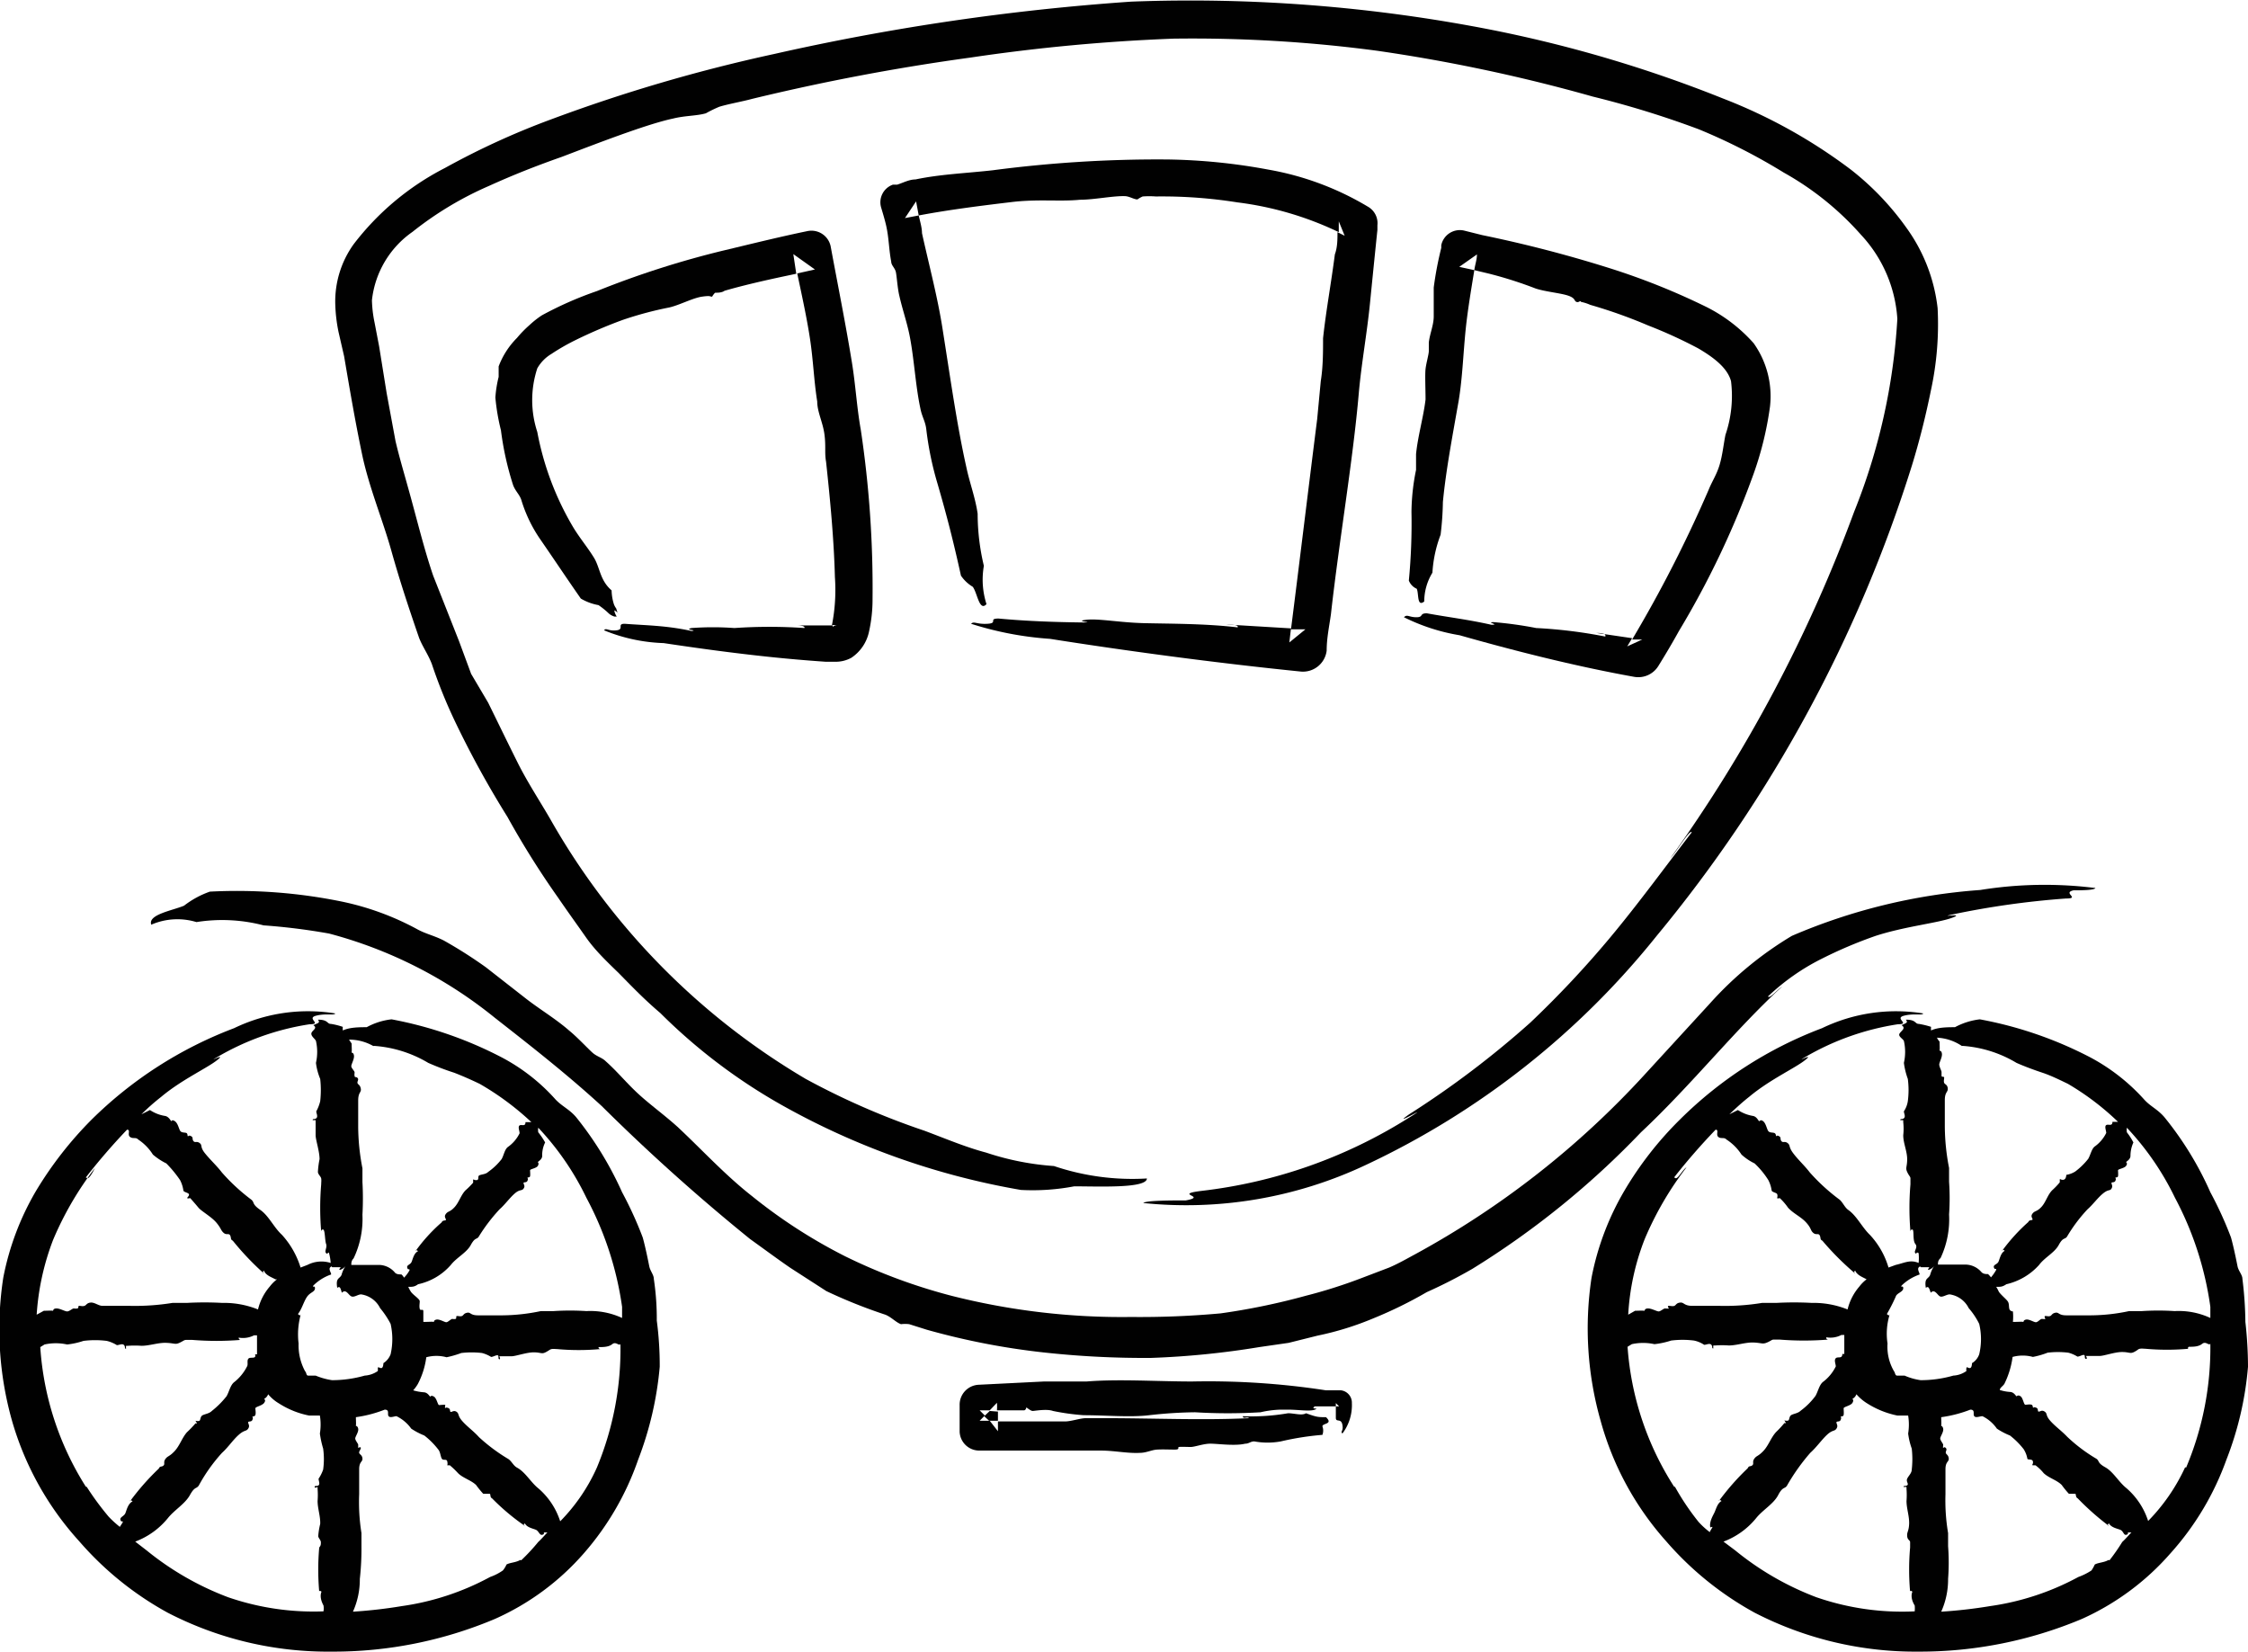
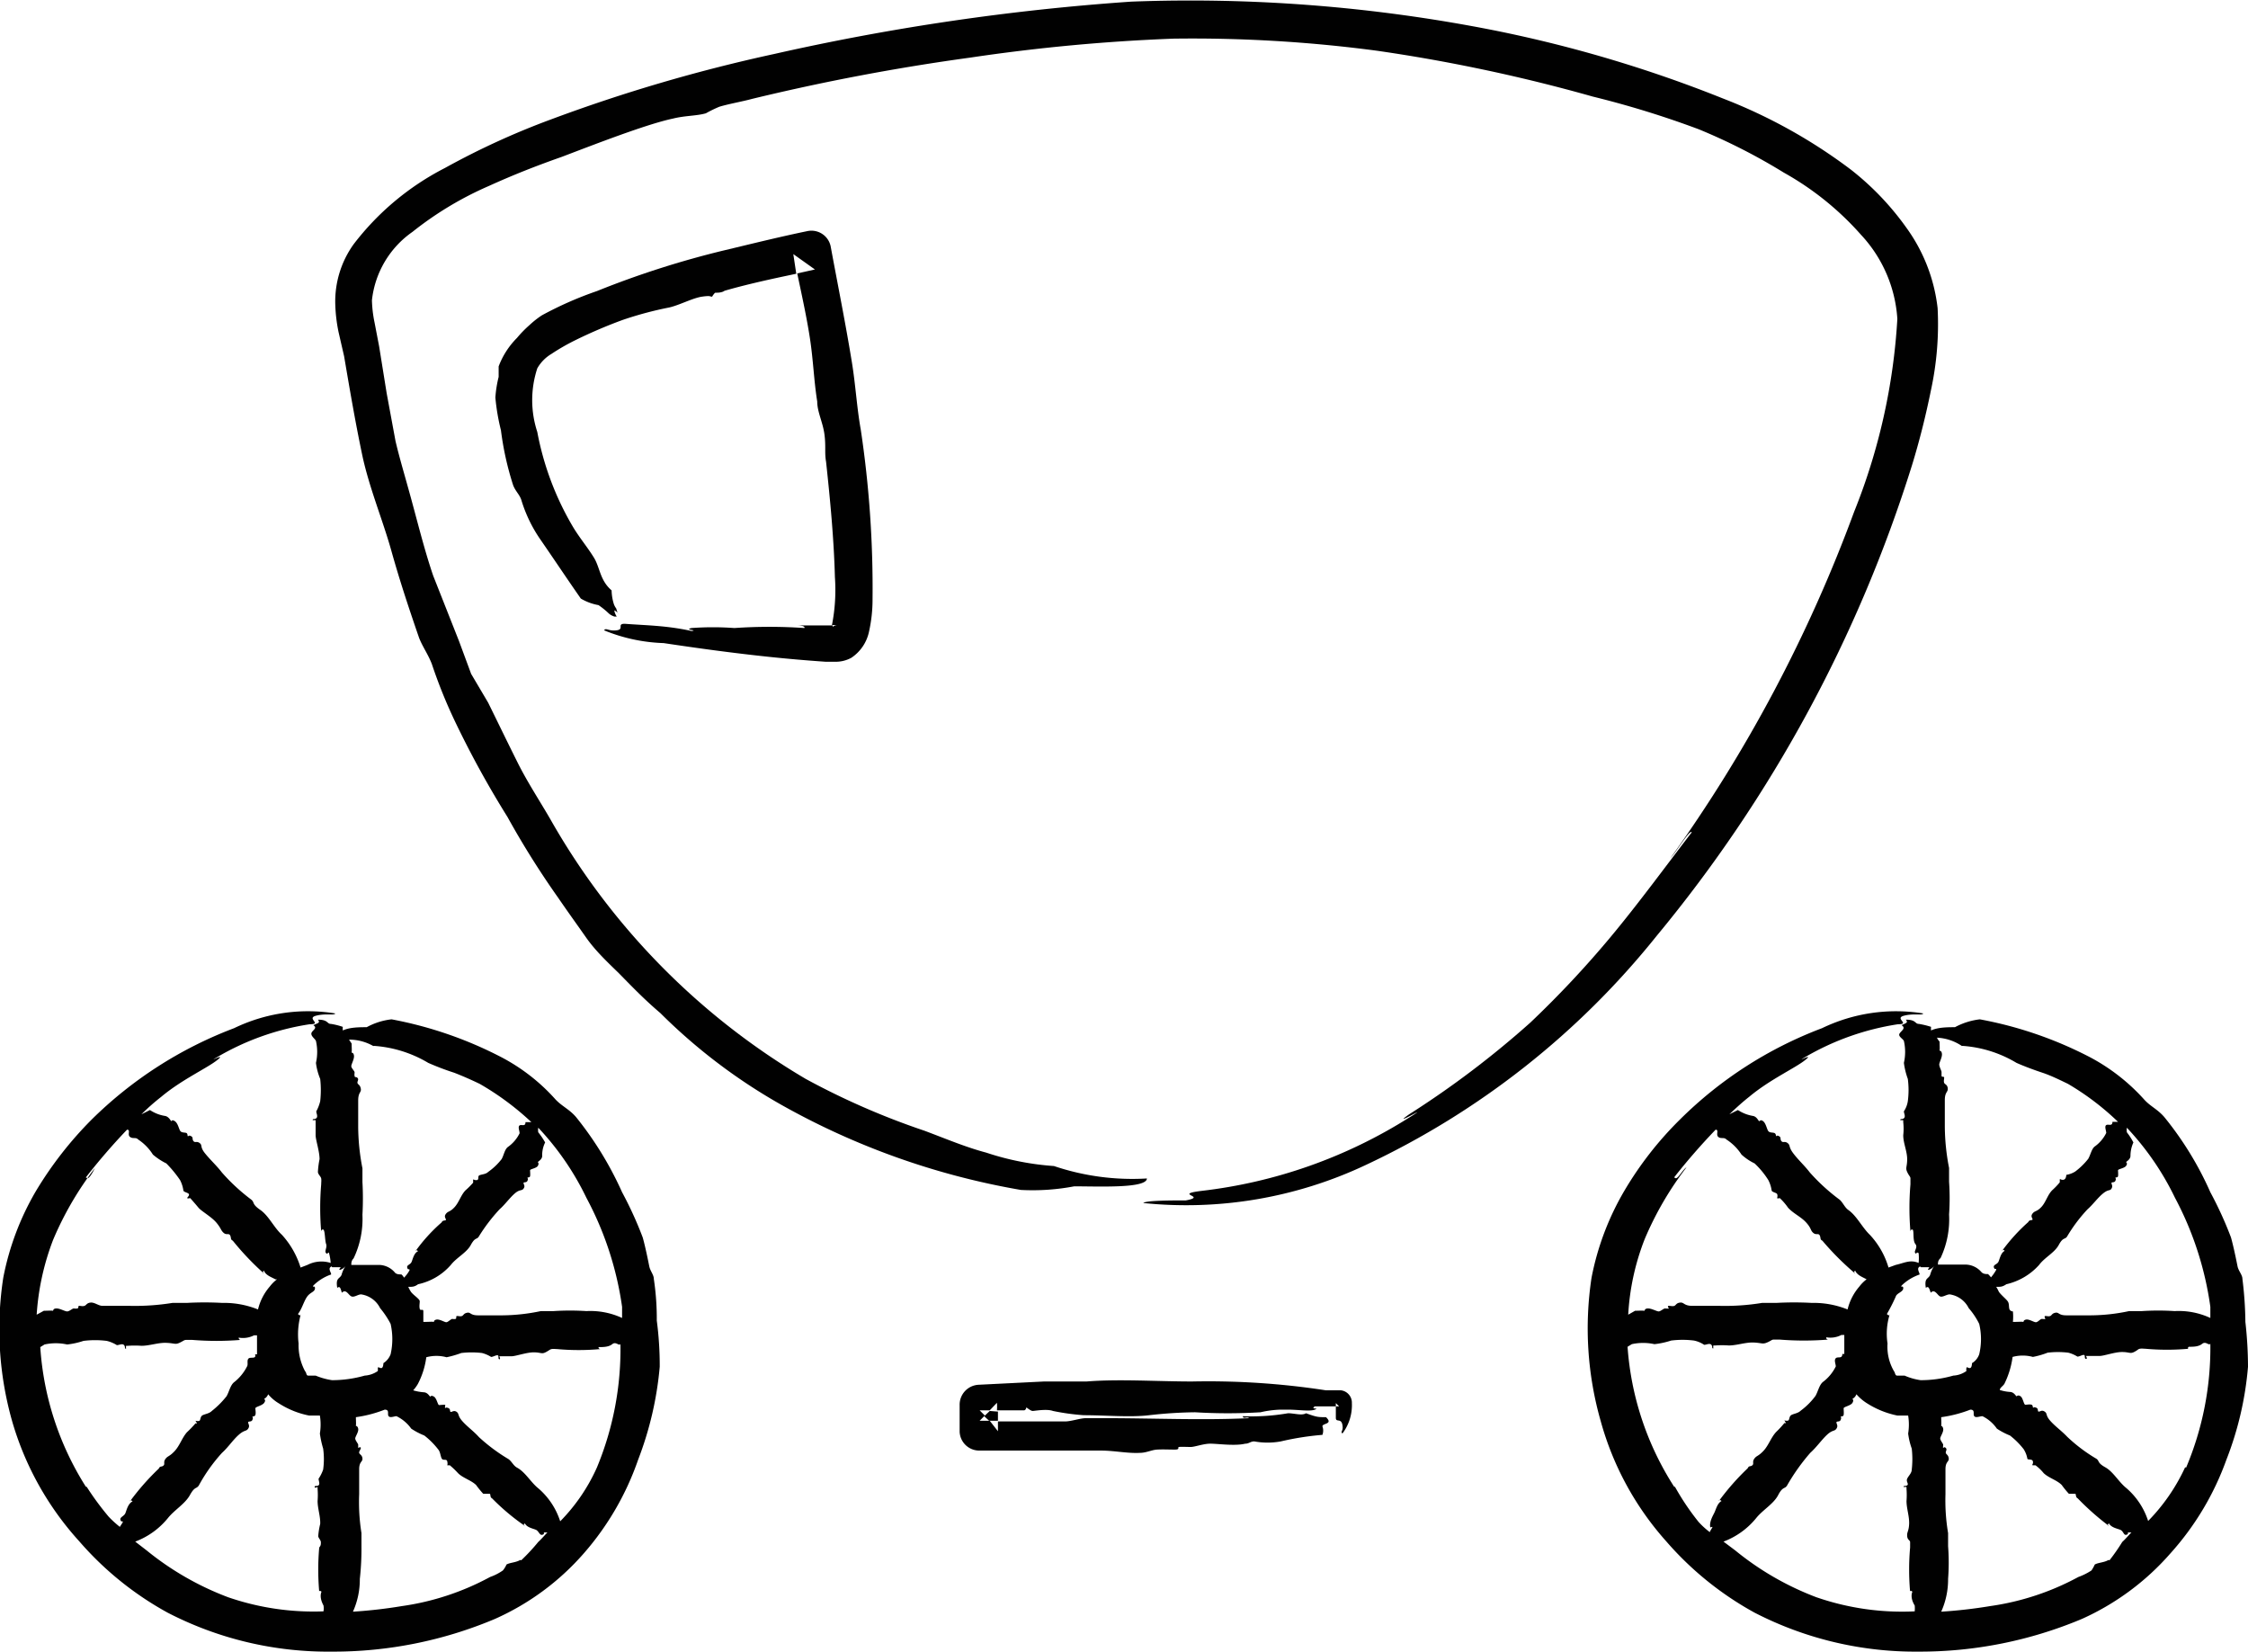
<svg xmlns="http://www.w3.org/2000/svg" id="Laag_1" data-name="Laag 1" viewBox="0 0 68.66 50.45">
  <path d="M31.28,39.3c.17,1,.34,2,.55,3s.63,2,.89,2.93.54,1.77.85,2.67c.11.28.27.49.39.8a15.42,15.42,0,0,0,.73,1.8,29.72,29.72,0,0,0,1.58,2.87,26.52,26.52,0,0,0,1.55,2.47c.28.41.57.81.85,1.21s.64.74,1,1.09c.48.49.79.81,1.27,1.22a17.21,17.21,0,0,0,3.64,2.77,22.78,22.78,0,0,0,7.37,2.63,6.77,6.77,0,0,0,1.63-.11c.75,0,2.21.07,2.22-.24a7.48,7.48,0,0,1-2.84-.38,8.34,8.34,0,0,1-2.07-.41c-.64-.17-1.22-.42-1.89-.67a22.8,22.8,0,0,1-3.62-1.58,21.52,21.52,0,0,1-7.8-7.93c-.33-.57-.7-1.13-1-1.73s-.6-1.22-.9-1.83L35.16,49l-.37-1L34,46c-.29-.85-.51-1.78-.77-2.7-.13-.47-.27-.94-.38-1.41l-.27-1.46L32.35,39l-.14-.73a3.75,3.75,0,0,1-.08-.68,2.93,2.93,0,0,1,1.24-2.09,10.36,10.36,0,0,1,2.33-1.4c.77-.35,1.49-.63,2.23-.89,1-.38,2.59-1,3.4-1.17.36-.09.73-.08,1-.16a4,4,0,0,1,.41-.2c.3-.09.71-.16,1-.24a66.61,66.61,0,0,1,6.66-1.26,56.62,56.62,0,0,1,6.22-.58,42.79,42.79,0,0,1,6.21.37,51,51,0,0,1,6.59,1.4,28.83,28.83,0,0,1,3.24,1,18,18,0,0,1,2.59,1.32,9,9,0,0,1,2.36,1.9,4.15,4.15,0,0,1,1.11,2.57,18.66,18.66,0,0,1-1.32,5.89,44.5,44.5,0,0,1-5.62,10.59c.2-.22.61-.91.66-.8-.77,1-1.63,2.18-2.49,3.21a30.78,30.78,0,0,1-2.44,2.6,28.54,28.54,0,0,1-3.7,2.8c-.64.45.79-.39,0,.1a15.13,15.13,0,0,1-6.35,2.24c-.88.11.21.16-.47.29-.38,0-1.24,0-1.3.08A12.85,12.85,0,0,0,62.48,64a24.94,24.94,0,0,0,8.89-7,42.32,42.32,0,0,0,7.8-14.38c.23-.75.42-1.51.58-2.3a9.53,9.53,0,0,0,.2-2.49A5.18,5.18,0,0,0,79,35.38a8.49,8.49,0,0,0-1.7-1.78,16.12,16.12,0,0,0-3.9-2.17,39.86,39.86,0,0,0-7.08-2.1,47.73,47.73,0,0,0-11-.86,71.72,71.72,0,0,0-10.91,1.6,49.58,49.58,0,0,0-6.82,2,23.47,23.47,0,0,0-3.23,1.48,8.23,8.23,0,0,0-2.79,2.33,3,3,0,0,0-.56,1.83,4.84,4.84,0,0,0,.1.85Z" transform="translate(-20.77 -28.42)" fill="#010101" />
-   <path d="M39.74,47.19l0,0,0,0Z" transform="translate(-20.77 -28.42)" fill="#010101" />
+   <path d="M39.74,47.19l0,0,0,0" transform="translate(-20.77 -28.42)" fill="#010101" />
  <path d="M39.85,47.47c-.25,0,0,.17-.25.2s-.32-.09-.38,0a5.22,5.22,0,0,0,1.82.39c1,.15,2.08.3,3.22.42.57.06,1.15.11,1.73.15l.21,0h.11a1,1,0,0,0,.46-.12,1.27,1.27,0,0,0,.54-.79,4.5,4.5,0,0,0,.11-1,32.58,32.58,0,0,0-.36-5.18c-.12-.67-.16-1.38-.27-2.05-.19-1.17-.43-2.36-.65-3.55v0h0a.6.6,0,0,0-.72-.46c-.87.18-1.71.39-2.55.59A28,28,0,0,0,39,37.31a11,11,0,0,0-1.68.74,2.79,2.79,0,0,0-.38.3,3.52,3.52,0,0,0-.38.39,2.45,2.45,0,0,0-.56.87c0,.1,0,.21,0,.32a3.58,3.58,0,0,0-.1.63,6.45,6.45,0,0,0,.17,1,9.2,9.2,0,0,0,.37,1.67c.07.19.19.28.25.45a4.32,4.32,0,0,0,.56,1.18c.47.68.82,1.21,1.26,1.84a1.61,1.61,0,0,0,.54.2,2.44,2.44,0,0,1,.32.26.47.47,0,0,0,.17.09s.08,0,.07,0-.09-.15-.07-.19a.44.44,0,0,1,.14.13h0l-.05-.06L39.59,47a.48.48,0,0,1-.08-.16,1.52,1.52,0,0,1-.06-.39c-.36-.31-.35-.69-.54-1s-.45-.62-.64-.94a8.91,8.91,0,0,1-1.09-2.9,3.11,3.11,0,0,1,0-1.94,1.2,1.2,0,0,1,.43-.44,6.56,6.56,0,0,1,.69-.4,14.85,14.85,0,0,1,1.49-.64,10.94,10.94,0,0,1,1.42-.38c.31-.07.72-.29,1-.33s.23,0,.31,0a.61.61,0,0,1,.09-.12c.08,0,.21,0,.29-.06.55-.16,1.2-.31,1.86-.45l.33-.07L45,36.18l.66.47-.54.12c.14.67.29,1.34.39,2s.12,1.29.22,1.91c0,.32.17.63.22,1s0,.56.05.84c.13,1.2.24,2.38.27,3.52a5.57,5.57,0,0,1-.09,1.47h.16a.2.2,0,0,0-.14.06s0,0,0,0v0a.07.07,0,0,0,0-.05h-.32l-.82,0c.08,0,.31,0,.28.08a15.59,15.59,0,0,0-2.14,0,9,9,0,0,0-1.31,0c-.25.06.23.06,0,.09C41.12,47.52,40.49,47.52,39.85,47.47Z" transform="translate(-20.77 -28.42)" fill="#010101" />
-   <path d="M51.27,47.31c-.33,0,0,.14-.34.16s-.41-.09-.5,0a10.16,10.16,0,0,0,2.41.46c2.28.36,5,.73,7.67,1h0a.73.73,0,0,0,.78-.64c0-.38.08-.75.13-1.11.25-2.24.67-4.67.85-6.74.08-.91.25-1.83.34-2.73s.15-1.5.23-2.27V35.3a.58.58,0,0,0-.26-.55,8.89,8.89,0,0,0-3.07-1.15,18.08,18.08,0,0,0-3.09-.31,38.63,38.63,0,0,0-5.33.33c-.8.09-1.6.12-2.36.28-.19,0-.37.1-.56.16l-.13,0a.57.57,0,0,0-.36.69c.06.2.12.4.16.58.08.36.08.72.15,1.08,0,.11.11.19.14.31s.05.5.11.74c.09.4.23.8.31,1.2.14.7.18,1.53.33,2.23.05.26.15.39.18.63a9.75,9.75,0,0,0,.35,1.69c.29,1,.49,1.79.71,2.79a1.14,1.14,0,0,0,.36.34c.14.18.2.77.42.53a2.45,2.45,0,0,1-.08-1.17,6.85,6.85,0,0,1-.19-1.59c-.07-.49-.24-.93-.34-1.4-.29-1.29-.49-2.72-.72-4.17-.15-1-.42-2-.64-3,0-.17-.06-.36-.1-.54l-.42.08.34-.51.08.43c.95-.18,2-.31,2.93-.42.79-.08,1.39,0,2-.06.42,0,1-.12,1.36-.11.14,0,.28.1.39.1a1,1,0,0,1,.16-.09,2.67,2.67,0,0,1,.4,0,14.67,14.67,0,0,1,2.49.18,10,10,0,0,1,3.1.91l0-.33.18.44-.22-.11c0,.23,0,.46-.08.68-.11.86-.27,1.72-.36,2.56,0,.43,0,.87-.07,1.31L61,41.22c-.28,2.22-.54,4.37-.8,6.42l.44,0-.49.4.05-.43-2-.12c.1,0,.42,0,.37.09-1-.12-2.13-.11-2.88-.13s-1.39-.15-1.76-.1.3.07-.06.08C53,47.42,52.13,47.39,51.27,47.31Z" transform="translate(-20.77 -28.42)" fill="#010101" />
-   <path d="M64.35,47.15c-.24,0-.09.12-.32.12s-.28-.1-.38,0a6,6,0,0,0,1.7.55c1.55.44,3.44.93,5.33,1.27a.72.72,0,0,0,.74-.33h0c.23-.37.43-.71.63-1.07A27,27,0,0,0,74.29,43a10.19,10.19,0,0,0,.54-2.16,2.79,2.79,0,0,0-.5-1.94A4.82,4.82,0,0,0,72.9,37.8a21.1,21.1,0,0,0-3-1.2,39.12,39.12,0,0,0-3.86-1l-.56-.14h0a.58.58,0,0,0-.69.45l0,.08a10.71,10.71,0,0,0-.23,1.21c0,.31,0,.61,0,.88s-.12.53-.15.8c0,.09,0,.16,0,.26s-.08.37-.1.55,0,.62,0,.93c-.06.52-.24,1.14-.29,1.67,0,.2,0,.3,0,.48a6.69,6.69,0,0,0-.14,1.28,18.34,18.34,0,0,1-.08,2.1.45.45,0,0,0,.24.25c.07.14,0,.57.23.39a1.69,1.69,0,0,1,.25-.88,3.9,3.9,0,0,1,.25-1.16,9.4,9.4,0,0,0,.07-1c.09-.95.29-2,.48-3.08.12-.72.14-1.46.22-2.23.06-.56.16-1.16.26-1.77l-.46-.1.54-.38c0,.16-.06.32-.08.48l.46.11a12.49,12.49,0,0,1,1.41.45c.3.1.77.14,1,.22s.17.16.25.19.11-.06.14,0a1.31,1.31,0,0,1,.28.09,15.19,15.19,0,0,1,1.77.63,14.25,14.25,0,0,1,1.53.7c.46.27.89.59,1,1a3.68,3.68,0,0,1-.17,1.64c-.06.3-.09.62-.18.92s-.23.5-.33.75a40.07,40.07,0,0,1-2.34,4.58l.31,0-.46.21.15-.25-1.09-.16c.08,0,.31,0,.27.11a14.75,14.75,0,0,0-2.11-.26,11.82,11.82,0,0,0-1.3-.18c-.26,0,.21.08-.07.08C65.61,47.34,65,47.27,64.35,47.15Z" transform="translate(-20.77 -28.42)" fill="#010101" />
-   <path d="M75.2,58.55c-.13.08-.39.39-.43.3a6.77,6.77,0,0,1,1.62-1.14A13.59,13.59,0,0,1,78.06,57c.9-.29,1.89-.39,2.33-.55s-.46,0,0-.1a26,26,0,0,1,3.48-.49c.45,0-.12-.17.23-.25.2,0,.64,0,.67-.07a12.38,12.38,0,0,0-3.52.06A17.76,17.76,0,0,0,75.5,57,10.8,10.8,0,0,0,73,59.06l-2,2.18a27,27,0,0,1-7,5.48c-.26.14-.52.29-.8.41l-.84.32a15.22,15.22,0,0,1-1.7.54,20.47,20.47,0,0,1-2.61.54,27.2,27.2,0,0,1-2.73.11A21.19,21.19,0,0,1,49.86,68a17.1,17.1,0,0,1-3.27-1.21,16,16,0,0,1-2.85-1.84c-.83-.65-1.54-1.43-2.28-2.12-.4-.36-.83-.67-1.19-1s-.65-.69-1-1c-.11-.11-.26-.14-.39-.25s-.47-.48-.73-.69c-.41-.36-.92-.66-1.35-1l-1.19-.93a13.92,13.92,0,0,0-1.29-.82c-.32-.16-.56-.2-.84-.36a8.43,8.43,0,0,0-2.24-.82,16,16,0,0,0-4.06-.31,2.8,2.8,0,0,0-.79.43c-.36.15-1.11.27-1,.58a2,2,0,0,1,1.38-.08,5,5,0,0,1,2.05.1,19.13,19.13,0,0,1,2,.25,13.5,13.5,0,0,1,5.06,2.57c1.06.83,2.19,1.71,3.27,2.7a60.23,60.23,0,0,0,4.53,4.06c.46.33.85.62,1.23.88l1.1.71a15.65,15.65,0,0,0,1.8.72c.18.07.33.24.48.29a1,1,0,0,1,.25,0l.54.17a22,22,0,0,0,3.54.69,28.23,28.23,0,0,0,3.31.17,25.79,25.79,0,0,0,3.3-.33l.9-.13.88-.22a9.16,9.16,0,0,0,1.71-.53,12.94,12.94,0,0,0,1.63-.8,15.15,15.15,0,0,0,1.39-.71A26.07,26.07,0,0,0,70.89,63C72.43,61.56,73.75,59.88,75.2,58.55Z" transform="translate(-20.77 -28.42)" fill="#010101" />
  <path d="M40.74,67.48c0-.13-.11-.24-.14-.39s-.12-.6-.2-.88a11.45,11.45,0,0,0-.63-1.38,10.45,10.45,0,0,0-1.41-2.3c-.21-.24-.42-.32-.62-.53a5.86,5.86,0,0,0-1.65-1.29,12.08,12.08,0,0,0-3.36-1.16,2.06,2.06,0,0,0-.76.24c-.21,0-.52,0-.73.1a.54.54,0,0,1,0-.11,2.09,2.09,0,0,0-.36-.09c-.13,0-.08-.13-.4-.13.08.1,0,.1-.14.17.15.09-.05.16-.06.25s.11.16.14.23a1.51,1.51,0,0,1,0,.67,1.88,1.88,0,0,0,.13.49,3.11,3.11,0,0,1,0,.68,1.25,1.25,0,0,1-.12.31c0,.06.06.16,0,.21s-.11,0-.11.06l.09,0s0,0,0,.06,0,.26,0,.4.12.49.12.73a2.6,2.6,0,0,0-.05.39c0,.07.09.14.1.2s0,.12,0,.18a8.6,8.6,0,0,0,0,1.44s0-.07.06-.06.05.33.09.44-.06.22,0,.28.05-.06.09,0a1.57,1.57,0,0,1,.05.3.93.93,0,0,0-.71.06l-.21.08a2.62,2.62,0,0,0-.57-1c-.25-.23-.4-.58-.66-.76s-.17-.22-.27-.31a5.91,5.91,0,0,1-.9-.83c-.16-.21-.36-.39-.52-.59s-.07-.24-.16-.31-.14,0-.19-.06,0-.11-.07-.15-.08,0-.1,0,0-.08-.05-.1-.15,0-.19-.07-.07-.23-.16-.29-.1,0-.11,0-.07-.14-.19-.16a1.14,1.14,0,0,1-.46-.18l-.26.13a6.72,6.72,0,0,1,.6-.53c.63-.53,1.41-.88,1.72-1.13s-.38.13,0-.09a7.94,7.94,0,0,1,2.82-1c.39,0-.11-.18.19-.26s.56,0,.59-.07a5.19,5.19,0,0,0-3.09.45,12.46,12.46,0,0,0-4.35,2.79,11.39,11.39,0,0,0-1.7,2.18,8.35,8.35,0,0,0-1,2.65,10.3,10.3,0,0,0,.27,4.38,9.28,9.28,0,0,0,2.05,3.67,9.81,9.81,0,0,0,2.7,2.18,10.65,10.65,0,0,0,5,1.19,12.68,12.68,0,0,0,5-1,7.82,7.82,0,0,0,2.71-2A8.62,8.62,0,0,0,40.26,73a10.44,10.44,0,0,0,.66-2.84,10.45,10.45,0,0,0-.09-1.41A8.16,8.16,0,0,0,40.74,67.48ZM38.68,65a10,10,0,0,1,1.09,3.33c0,.11,0,.23,0,.34a2.31,2.31,0,0,0-1.09-.21,7.74,7.74,0,0,0-1,0c-.13,0-.27,0-.39,0a5.91,5.91,0,0,1-1.17.13c-.26,0-.51,0-.75,0s-.22-.1-.33-.08-.11.08-.16.1-.1,0-.15,0,0,.08-.05.09-.07,0-.1,0-.12.09-.17.1-.21-.1-.31-.08-.06.08-.09.07-.15,0-.24,0l-.07,0c0-.1,0-.22,0-.32s-.09,0-.11-.08,0-.16,0-.23-.2-.19-.27-.29a1.09,1.09,0,0,1-.08-.15c.13,0,.19,0,.3-.08a1.84,1.84,0,0,0,1-.59c.18-.23.48-.37.61-.61s.18-.16.24-.25a5.32,5.32,0,0,1,.64-.84c.17-.15.3-.34.46-.48s.21-.07.27-.15,0-.13,0-.17.09,0,.12-.07,0-.07,0-.09.07,0,.08-.05,0-.14,0-.18.2-.06.24-.14,0-.09,0-.11.12-.07.13-.18a.87.87,0,0,1,.09-.42,2.13,2.13,0,0,0-.21-.31.43.43,0,0,1,0-.14A8.46,8.46,0,0,1,38.68,65Zm-6.5-4.64a3.73,3.73,0,0,1,1.67.52,8.11,8.11,0,0,0,.79.3c.26.1.53.22.78.34A8.45,8.45,0,0,1,37,62.69s-.07,0-.18,0c0,.15-.12.06-.18.1s0,.17,0,.24a1.11,1.11,0,0,1-.36.42c-.1.08-.12.25-.19.37a1.91,1.91,0,0,1-.41.39c-.07.07-.18.07-.26.1s0,.14-.09.15-.1-.05-.11,0a.56.56,0,0,1,0,.08s0,0,0,0a2.49,2.49,0,0,1-.23.23c-.14.14-.2.37-.34.52s-.19.11-.26.2,0,.14,0,.18-.1,0-.13.08a5.1,5.1,0,0,0-.8.88s0-.07.08,0c-.13.06-.16.24-.2.33s-.16.09-.13.18.06,0,.07.07a1,1,0,0,1-.17.23.35.35,0,0,0-.08-.1c-.07,0-.16,0-.21-.07a.65.65,0,0,0-.47-.22l-.85,0c0-.06,0-.13.07-.2a2.79,2.79,0,0,0,.27-1.33,9.06,9.06,0,0,0,0-1c0-.14,0-.28,0-.42a6.76,6.76,0,0,1-.13-1.27c0-.27,0-.54,0-.8s.1-.24.08-.36-.08-.12-.1-.17.05-.11,0-.16-.08,0-.09-.06,0-.07,0-.11-.09-.12-.1-.18.1-.23.08-.34-.08-.06-.07-.1,0-.16,0-.26l-.08-.12A1.49,1.49,0,0,1,32.18,60.37Zm-1.79,7.4c0-.1-.09,0-.05-.08a1.44,1.44,0,0,1,.52-.33c.08,0-.08-.16,0-.23s0,0,.07,0,.18,0,.23,0-.08.08,0,.08a.34.34,0,0,0,.18-.14.92.92,0,0,0-.14.3c-.07.13-.18.08-.13.39.08-.06.1,0,.14.15.13-.13.2.07.29.11s.2-.06.3-.06a.77.77,0,0,1,.58.42,2.67,2.67,0,0,1,.32.48,2.09,2.09,0,0,1,0,.93.56.56,0,0,1-.22.27s0,.14-.06.15-.1-.06-.11,0a.79.79,0,0,1,0,.09s0,0,0,0a.78.78,0,0,1-.4.14,3.64,3.64,0,0,1-1,.14,2.12,2.12,0,0,1-.5-.14c-.07,0-.17,0-.23,0s-.05-.1-.09-.13a1.66,1.66,0,0,1-.2-.85,2.27,2.27,0,0,1,.07-.9s0,.09-.09,0c.12-.15.18-.39.28-.53S30.38,67.88,30.39,67.77Zm-7-3.38a19.08,19.08,0,0,1,1.26-1.46c.12,0,0,.15.09.22s.18,0,.25.08a1.52,1.52,0,0,1,.45.46,1.94,1.94,0,0,0,.41.27,3.57,3.57,0,0,1,.42.51,1,1,0,0,1,.1.31c0,.06.15.07.17.12s-.06.1-.05.12.08,0,.09,0,0,0,0,0,.16.18.25.29.4.28.55.46.13.23.22.31.16,0,.2.08,0,.12.08.16a8.43,8.43,0,0,0,.95,1s-.07,0,0-.09c.05.15.25.21.35.27l.05,0a1.14,1.14,0,0,0-.22.22,1.67,1.67,0,0,0-.36.7,2.78,2.78,0,0,0-1.1-.2,9.84,9.84,0,0,0-1.07,0c-.15,0-.3,0-.44,0a7.22,7.22,0,0,1-1.31.09c-.28,0-.56,0-.83,0-.12,0-.24-.11-.36-.1s-.13.08-.19.1-.11,0-.16,0,0,.07-.06.08-.07,0-.11,0-.13.09-.2.09-.23-.1-.34-.09-.07.08-.1.07-.17,0-.27,0l-.22.12a7.76,7.76,0,0,1,.5-2.28,9.88,9.88,0,0,1,1.28-2.2C23.64,64.15,23.48,64.47,23.42,64.39Zm0,9.44A9.07,9.07,0,0,1,22,69.56l.13-.08a1.6,1.6,0,0,1,.69,0,2.37,2.37,0,0,0,.5-.11,2.85,2.85,0,0,1,.71,0,1.07,1.07,0,0,1,.31.13c.07,0,.17-.06.22,0s0,.11.06.11a.47.47,0,0,1,0-.09s0,0,.06,0a2.87,2.87,0,0,1,.41,0c.25,0,.51-.1.76-.09s.27.06.4,0,.14-.09.21-.09.12,0,.18,0a9.14,9.14,0,0,0,1.48,0s-.06,0-.06-.07a.74.74,0,0,0,.47-.07h.09c0,.18,0,.37,0,.58l-.06,0c.05.16-.14.07-.2.13s0,.18-.05.25a1.43,1.43,0,0,1-.4.48c-.11.1-.14.28-.22.42a2.74,2.74,0,0,1-.45.45c-.08.08-.2.09-.28.13s-.06.15-.1.17-.11,0-.12,0l.05.08s0,0-.05,0a3.25,3.25,0,0,1-.26.27c-.15.17-.22.41-.38.58s-.21.14-.28.24,0,.15-.06.2-.1,0-.14.09a7.49,7.49,0,0,0-.88,1s0-.07.08,0c-.14.07-.18.26-.22.36s-.18.12-.15.21.07,0,.07.07l-.09.14a3.28,3.28,0,0,1-.34-.31A8.58,8.58,0,0,1,23.42,73.83Zm4.35,3.38a8.92,8.92,0,0,1-2.49-1.43l-.35-.27h0a2.35,2.35,0,0,0,1-.72c.2-.25.52-.43.67-.7s.19-.18.27-.29a5.11,5.11,0,0,1,.71-1c.19-.17.33-.39.51-.55s.23-.1.29-.19,0-.14,0-.19.1,0,.13-.08,0-.07,0-.09.07,0,.09-.06,0-.15,0-.2.21-.08.27-.17,0-.1,0-.12a.26.26,0,0,0,.12-.14,1.26,1.26,0,0,0,.33.28,2.65,2.65,0,0,0,.92.37c.12,0,.22,0,.33,0a1.7,1.7,0,0,1,0,.55,3,3,0,0,0,.1.46,2.32,2.32,0,0,1,0,.64,1.22,1.22,0,0,1-.14.28c0,.06.05.16,0,.2s-.12,0-.12.05.09,0,.09,0,0,0,0,.06a2.35,2.35,0,0,1,0,.37c0,.23.09.47.08.7a2.2,2.2,0,0,0-.06.37c0,.06.08.12.08.19s0,.1-.05.16a7.64,7.64,0,0,0,0,1.35s0-.06.07,0c-.06.14,0,.31.06.42a.51.51,0,0,1,0,.18A8,8,0,0,1,27.77,77.21Zm8.92-1.14c-.13.08-.32.08-.42.14a.78.78,0,0,1-.11.18,1.59,1.59,0,0,1-.39.2,8,8,0,0,1-2.7.89,14.76,14.76,0,0,1-1.49.17,2.4,2.4,0,0,0,.21-1,8.36,8.36,0,0,0,.05-1c0-.13,0-.26,0-.4a6,6,0,0,1-.07-1.19c0-.26,0-.52,0-.76s.11-.22.1-.33-.09-.12-.1-.17.05-.1.05-.15-.08,0-.08,0,0-.07,0-.1-.09-.13-.09-.19.11-.2.09-.3-.08-.07-.07-.1,0-.15,0-.25l0,0a3.82,3.82,0,0,0,.88-.23h0c.16,0,.07.14.12.2s.17,0,.24,0a1.18,1.18,0,0,1,.45.38,2.15,2.15,0,0,0,.4.21,2.38,2.38,0,0,1,.42.42c.07.08.07.2.11.28s.15,0,.17.09,0,.11,0,.12l.08,0s0,0,0,0a2.71,2.71,0,0,1,.25.24c.15.15.39.21.55.36a2.88,2.88,0,0,0,.22.27s.14,0,.19,0,0,.1.08.14a6.8,6.8,0,0,0,1,.84s-.07,0,0-.08c.06.13.25.16.34.2s.11.18.2.15,0-.07.07-.07l.08,0c-.09.09-.18.2-.28.29A6,6,0,0,1,36.69,76.07ZM39,73.24a5.6,5.6,0,0,1-1.12,1.64,2.22,2.22,0,0,0-.66-1c-.24-.19-.4-.5-.66-.64-.11-.06-.16-.19-.26-.26a5.4,5.4,0,0,1-.9-.67c-.16-.18-.36-.32-.51-.49s-.09-.22-.17-.28-.14,0-.18,0,0-.09-.08-.12-.07,0-.09,0,0-.07,0-.09-.15,0-.19,0-.07-.21-.16-.26-.09,0-.11,0-.07-.12-.19-.13a1.5,1.5,0,0,1-.33-.06,1.15,1.15,0,0,0,.14-.19,2.42,2.42,0,0,0,.26-.82l0,0a1.18,1.18,0,0,1,.62,0,3.14,3.14,0,0,0,.45-.13,2.69,2.69,0,0,1,.63,0,1,1,0,0,1,.28.12c.06,0,.15-.06.2-.05s0,.11.05.12,0-.09,0-.09,0,0,0,0,.24,0,.37,0,.46-.12.68-.12.24.06.36,0,.13-.09.19-.1.11,0,.16,0a7.31,7.31,0,0,0,1.33,0s-.06,0-.06-.06c.14,0,.31,0,.42-.09s.2.06.25,0A9.42,9.42,0,0,1,39,73.24Z" transform="translate(-20.77 -28.42)" fill="#010101" />
  <path d="M89.35,68.79a11.37,11.37,0,0,0-.09-1.31c0-.13-.12-.24-.15-.39s-.12-.6-.2-.88a11.45,11.45,0,0,0-.63-1.38,10.08,10.08,0,0,0-1.41-2.3c-.21-.24-.42-.32-.61-.53a6,6,0,0,0-1.65-1.29,12,12,0,0,0-3.37-1.16,2.12,2.12,0,0,0-.76.24c-.21,0-.52,0-.73.1a.49.49,0,0,1,0-.11,2.51,2.51,0,0,0-.37-.09c-.13,0-.08-.13-.4-.13.08.1,0,.1-.13.17.14.09,0,.16-.06.25s.1.16.13.23a1.51,1.51,0,0,1,0,.67,2.33,2.33,0,0,0,.12.49,2.6,2.6,0,0,1,0,.68.77.77,0,0,1-.12.31c0,.06.06.16,0,.21s-.11,0-.11.06l.09,0s0,0,0,.06a1.78,1.78,0,0,1,0,.4c0,.24.12.49.12.73s-.06.26,0,.39.1.14.1.2,0,.12,0,.18a8.6,8.6,0,0,0,0,1.44s0-.07.06-.06,0,.33.09.44-.06.22,0,.28,0-.06.1,0a1.54,1.54,0,0,1,0,.3c-.26-.11-.43,0-.7.06l-.22.08a2.49,2.49,0,0,0-.57-1c-.24-.23-.4-.58-.66-.76-.11-.08-.16-.22-.26-.31a6,6,0,0,1-.91-.83c-.16-.21-.36-.39-.51-.59s-.08-.24-.17-.31-.14,0-.19-.06,0-.11-.07-.15-.08,0-.09,0,0-.08-.06-.1-.15,0-.19-.07-.07-.23-.15-.29-.1,0-.12,0-.07-.14-.19-.16a1.2,1.2,0,0,1-.46-.18l-.26.13c.21-.2.42-.39.6-.53.63-.53,1.41-.88,1.72-1.13s-.37.13,0-.09a8,8,0,0,1,2.83-1c.39,0-.12-.18.18-.26s.57,0,.59-.07a5.2,5.2,0,0,0-3.09.45,12.33,12.33,0,0,0-4.34,2.79,10.64,10.64,0,0,0-1.7,2.18,8.37,8.37,0,0,0-1,2.65,10.3,10.3,0,0,0,.28,4.38,9.15,9.15,0,0,0,2,3.67,9.81,9.81,0,0,0,2.7,2.18,10.71,10.71,0,0,0,5,1.19,12.76,12.76,0,0,0,5-1,7.87,7.87,0,0,0,2.7-2A8.62,8.62,0,0,0,88.77,73a10.08,10.08,0,0,0,.66-2.84A12.47,12.47,0,0,0,89.35,68.79ZM87.2,65a10,10,0,0,1,1.08,3.33c0,.11,0,.23,0,.34a2.29,2.29,0,0,0-1.09-.21,7.74,7.74,0,0,0-1,0c-.13,0-.26,0-.39,0a5.75,5.75,0,0,1-1.17.13c-.25,0-.51,0-.75,0s-.22-.1-.33-.08-.11.08-.16.1-.1,0-.15,0,0,.08,0,.09-.07,0-.11,0-.11.09-.17.1-.21-.1-.31-.08-.06.08-.09.07-.15,0-.24,0l-.07,0a1.73,1.73,0,0,0,0-.32s-.09,0-.11-.08,0-.16-.05-.23-.2-.19-.27-.29a1.09,1.09,0,0,0-.08-.15c.14,0,.19,0,.31-.08a1.92,1.92,0,0,0,1-.59c.17-.23.47-.37.6-.61s.18-.16.25-.25a4.73,4.73,0,0,1,.63-.84c.17-.15.3-.34.47-.48s.21-.07.26-.15,0-.13,0-.17.09,0,.12-.07,0-.07,0-.09.07,0,.08-.05,0-.14,0-.18.2-.06.25-.14,0-.09,0-.11.12-.07.13-.18a1,1,0,0,1,.09-.42,2,2,0,0,0-.2-.31.48.48,0,0,1,0-.14A8.49,8.49,0,0,1,87.2,65Zm-6.5-4.64a3.69,3.69,0,0,1,1.66.52c.25.11.52.21.79.3s.53.22.78.34a8.12,8.12,0,0,1,1.53,1.16s-.07,0-.17,0c0,.15-.13.06-.19.1s0,.17,0,.24a1.11,1.11,0,0,1-.36.42c-.09.08-.12.25-.19.37a2.11,2.11,0,0,1-.4.39.74.74,0,0,1-.27.1s0,.14-.09.15-.1-.05-.11,0a.56.56,0,0,1,0,.08s0,0,0,0a2.34,2.34,0,0,1-.22.23c-.15.14-.2.37-.34.52s-.2.11-.27.2,0,.14,0,.18-.1,0-.13.08a5.53,5.53,0,0,0-.8.88s0-.07.08,0c-.12.06-.15.24-.19.33s-.17.09-.14.18.07,0,.07.07a1.34,1.34,0,0,1-.16.23.81.81,0,0,0-.09-.1c-.07,0-.15,0-.21-.07a.65.65,0,0,0-.47-.22l-.85,0c0-.06,0-.13.08-.2a2.78,2.78,0,0,0,.26-1.33,7.25,7.25,0,0,0,0-1c0-.14,0-.28,0-.42a6.76,6.76,0,0,1-.13-1.27c0-.27,0-.54,0-.8s.1-.24.09-.36-.09-.12-.11-.17,0-.11,0-.16-.08,0-.08-.06,0-.07,0-.11S80,61,80,60.93s.1-.23.08-.34-.08-.06-.07-.1,0-.16,0-.26a.42.42,0,0,1-.08-.12A1.49,1.49,0,0,1,80.7,60.37Zm-1.8,7.4c0-.1-.09,0-.05-.08a1.48,1.48,0,0,1,.53-.33c.07,0-.08-.16,0-.23s0,0,.07,0,.18,0,.23,0-.07.08,0,.08a.34.34,0,0,0,.18-.14.92.92,0,0,0-.14.3c-.06.13-.18.08-.13.39.08-.06.1,0,.15.15.12-.13.2.07.28.11s.2-.06.3-.06a.77.77,0,0,1,.58.42,2.23,2.23,0,0,1,.32.48,2,2,0,0,1,0,.93.51.51,0,0,1-.22.27s0,.14-.06.15-.1-.06-.11,0,0,.08,0,.09,0,0,0,0a.75.75,0,0,1-.4.14,3.59,3.59,0,0,1-1,.14,1.91,1.91,0,0,1-.49-.14c-.08,0-.17,0-.23,0s-.06-.1-.09-.13a1.48,1.48,0,0,1-.2-.85,2,2,0,0,1,.07-.9s0,.09-.09,0a5.31,5.31,0,0,0,.27-.53C78.7,67.91,78.89,67.88,78.9,67.77Zm-7-3.38a19.23,19.23,0,0,1,1.27-1.46c.11,0,0,.15.08.22s.18,0,.25.08a1.55,1.55,0,0,1,.46.46,1.65,1.65,0,0,0,.4.27,2.59,2.59,0,0,1,.42.51,1,1,0,0,1,.1.31c0,.06.15.07.17.12s0,.1,0,.12.07,0,.08,0,0,0,0,0a1.8,1.8,0,0,1,.25.29c.16.18.4.28.56.46s.12.23.21.31.16,0,.2.08,0,.12.08.16a8.43,8.43,0,0,0,1,1s-.07,0,0-.09c.06.15.25.21.35.27l0,0a1.14,1.14,0,0,0-.22.22,1.67,1.67,0,0,0-.36.7,2.78,2.78,0,0,0-1.1-.2,9.84,9.84,0,0,0-1.07,0c-.15,0-.29,0-.44,0a7,7,0,0,1-1.3.09c-.28,0-.57,0-.83,0s-.25-.11-.37-.1-.13.08-.18.1-.11,0-.17,0,0,.07,0,.08-.08,0-.12,0-.13.09-.19.09-.23-.1-.34-.09-.07.08-.11.07-.16,0-.27,0l-.21.12A7.44,7.44,0,0,1,71,66.27a9.88,9.88,0,0,1,1.28-2.2C72.15,64.15,72,64.47,71.93,64.39Zm0,9.44a9.07,9.07,0,0,1-1.42-4.27l.13-.08a1.61,1.61,0,0,1,.69,0,2.46,2.46,0,0,0,.51-.11,2.77,2.77,0,0,1,.7,0,.88.88,0,0,1,.31.13c.07,0,.17-.06.22,0s0,.11.06.11a.47.47,0,0,1,0-.09s0,0,.06,0a2.84,2.84,0,0,1,.41,0c.25,0,.51-.1.76-.09s.27.06.41,0,.14-.09.21-.09.11,0,.17,0a9.26,9.26,0,0,0,1.49,0s-.07,0-.06-.07a.72.72,0,0,0,.46-.07h.09c0,.18,0,.37,0,.58l-.06,0c0,.16-.14.07-.2.13s0,.18,0,.25a1.32,1.32,0,0,1-.4.48c-.11.1-.14.28-.22.42a2.13,2.13,0,0,1-.45.45c-.08.08-.2.09-.28.13s-.06.15-.1.17-.11,0-.12,0l.05.08s0,0-.05,0a3.08,3.08,0,0,1-.25.27c-.16.17-.23.41-.39.58s-.21.14-.28.24,0,.15-.06.2-.1,0-.14.09a7.49,7.49,0,0,0-.88,1s0-.07.08,0c-.13.07-.17.26-.22.36S73,74.86,73,75s.07,0,.07.07a1,1,0,0,0-.08.14,2.5,2.5,0,0,1-.34-.31A7.66,7.66,0,0,1,71.93,73.83Zm4.35,3.38a8.87,8.87,0,0,1-2.48-1.43l-.36-.27h0a2.35,2.35,0,0,0,1-.72c.2-.25.53-.43.67-.7s.2-.18.27-.29a6.19,6.19,0,0,1,.71-1c.19-.17.34-.39.51-.55s.23-.1.29-.19,0-.14,0-.19.1,0,.13-.08,0-.07,0-.09.08,0,.09-.06,0-.15,0-.2.22-.08.27-.17,0-.1,0-.12a.26.26,0,0,0,.12-.14,1.44,1.44,0,0,0,.33.28,2.73,2.73,0,0,0,.92.37c.12,0,.22,0,.33,0a1.7,1.7,0,0,1,0,.55,2.18,2.18,0,0,0,.11.46,2.81,2.81,0,0,1,0,.64c0,.11-.1.19-.14.28s.06.16,0,.2-.11,0-.11.05l.09,0s0,0,0,.06a2.42,2.42,0,0,1,0,.37c0,.23.09.47.08.7s-.07.24-.06.37.09.12.09.19,0,.1,0,.16a7.66,7.66,0,0,0,0,1.35s0-.06.07,0c-.06.14,0,.31.07.42a.9.9,0,0,1,0,.18A8,8,0,0,1,76.28,77.21Zm8.92-1.14c-.13.08-.32.08-.42.14a1.19,1.19,0,0,1-.1.18,1.87,1.87,0,0,1-.4.2,8,8,0,0,1-2.7.89,14.76,14.76,0,0,1-1.49.17,2.4,2.4,0,0,0,.21-1,6.64,6.64,0,0,0,0-1c0-.13,0-.26,0-.4a6,6,0,0,1-.08-1.19c0-.26,0-.52,0-.76s.11-.22.1-.33-.08-.12-.09-.17.05-.1,0-.15-.07,0-.08,0,0-.07,0-.1-.09-.13-.09-.19.11-.2.09-.3-.07-.07-.06-.1,0-.15,0-.25l0,0a3.9,3.9,0,0,0,.89-.23h0c.16,0,.07.14.12.2s.17,0,.25,0a1.15,1.15,0,0,1,.44.38,2.15,2.15,0,0,0,.4.21,2.38,2.38,0,0,1,.42.42.82.82,0,0,1,.11.28c0,.06.15,0,.17.09s-.05.11,0,.12l.08,0s0,0,0,0a1.41,1.41,0,0,1,.25.24c.16.15.4.21.55.36a2.88,2.88,0,0,0,.22.27s.15,0,.19,0,0,.1.08.14a8.17,8.17,0,0,0,.95.84s-.07,0,0-.08c.07.13.25.16.35.2s.1.18.19.15,0-.07.07-.07l.08,0c-.09.09-.18.2-.28.29A6,6,0,0,1,85.2,76.07Zm2.34-2.83a5.81,5.81,0,0,1-1.13,1.64,2.22,2.22,0,0,0-.66-1c-.24-.19-.4-.5-.65-.64s-.17-.19-.27-.26a4.94,4.94,0,0,1-.89-.67c-.17-.18-.37-.32-.52-.49s-.08-.22-.17-.28-.13,0-.18,0,0-.09-.08-.12-.07,0-.09,0,0-.07-.05-.09-.14,0-.19,0-.07-.21-.15-.26-.1,0-.12,0-.07-.12-.19-.13a1.3,1.3,0,0,1-.32-.06c0-.07.1-.12.14-.19a2.63,2.63,0,0,0,.25-.82l0,0a1.18,1.18,0,0,1,.62,0,2.54,2.54,0,0,0,.45-.13,2.68,2.68,0,0,1,.63,0,1,1,0,0,1,.28.12c.07,0,.15-.06.2-.05s0,.11.06.12,0-.09,0-.09,0,0,.06,0,.23,0,.36,0,.46-.12.68-.12.25.06.37,0,.12-.09.18-.1.11,0,.16,0a7.31,7.31,0,0,0,1.33,0s-.06,0,0-.06c.14,0,.3,0,.41-.09s.2.06.25,0A9.41,9.41,0,0,1,87.54,73.24Z" transform="translate(-20.77 -28.42)" fill="#010101" />
  <path d="M51,71.51l-.17.16.15.14.27,0c0-.09,0-.19,0-.28Z" transform="translate(-20.77 -28.42)" fill="#010101" />
  <path d="M61.73,70.88h-.06l-.4,0a23.63,23.63,0,0,0-4.09-.27c-1.07,0-2.23-.08-3.22,0-.43,0-.87,0-1.3,0l-2,.1h0a.61.61,0,0,0-.58.63l0,.81v0a.6.6,0,0,0,.6.57c.38,0,.76,0,1.13,0,.88,0,1.76,0,2.59,0,.4,0,.81.09,1.18.07.2,0,.36-.09.53-.1s.36,0,.54,0,.07-.07.13-.08.25,0,.36,0,.36-.09.56-.1.77.08,1.1,0c.12,0,.16-.07.28-.07a2.26,2.26,0,0,0,.81,0,8.63,8.63,0,0,1,1.27-.2.37.37,0,0,0,0-.26c0-.1.34-.06.11-.28-.24,0-.28,0-.61-.12-.13.08-.35,0-.55,0h0a6.52,6.52,0,0,1-1.38.09c0,.1.13,0,.19.06-1.43.07-2.91,0-4.45,0-.18,0-.36,0-.53,0s-.42.09-.62.1c-.4,0-.82,0-1.23,0s-.56,0-.84,0c0,.1,0,.2,0,.3L51,71.81l-.31,0,.16-.16-.16-.16H51l.22-.23a1.77,1.77,0,0,1,0,.23h.65s.13,0,.18,0,.07-.09.07-.09.13.11.19.11.43-.07.62,0a7.11,7.11,0,0,0,.94.13c.67,0,1.42.07,2,0a13.5,13.5,0,0,1,1.4-.09,16.54,16.54,0,0,0,2,0,3,3,0,0,1,.62-.08l.22,0c.32,0,.66.06.82,0s-.16,0,0-.1l.64,0v-.1l.1.1h-.1v.35c0,.15.16,0,.2.21s-.07.19,0,.27a1.43,1.43,0,0,0,.29-.93A.38.38,0,0,0,61.73,70.88Z" transform="translate(-20.77 -28.42)" fill="#010101" />
</svg>